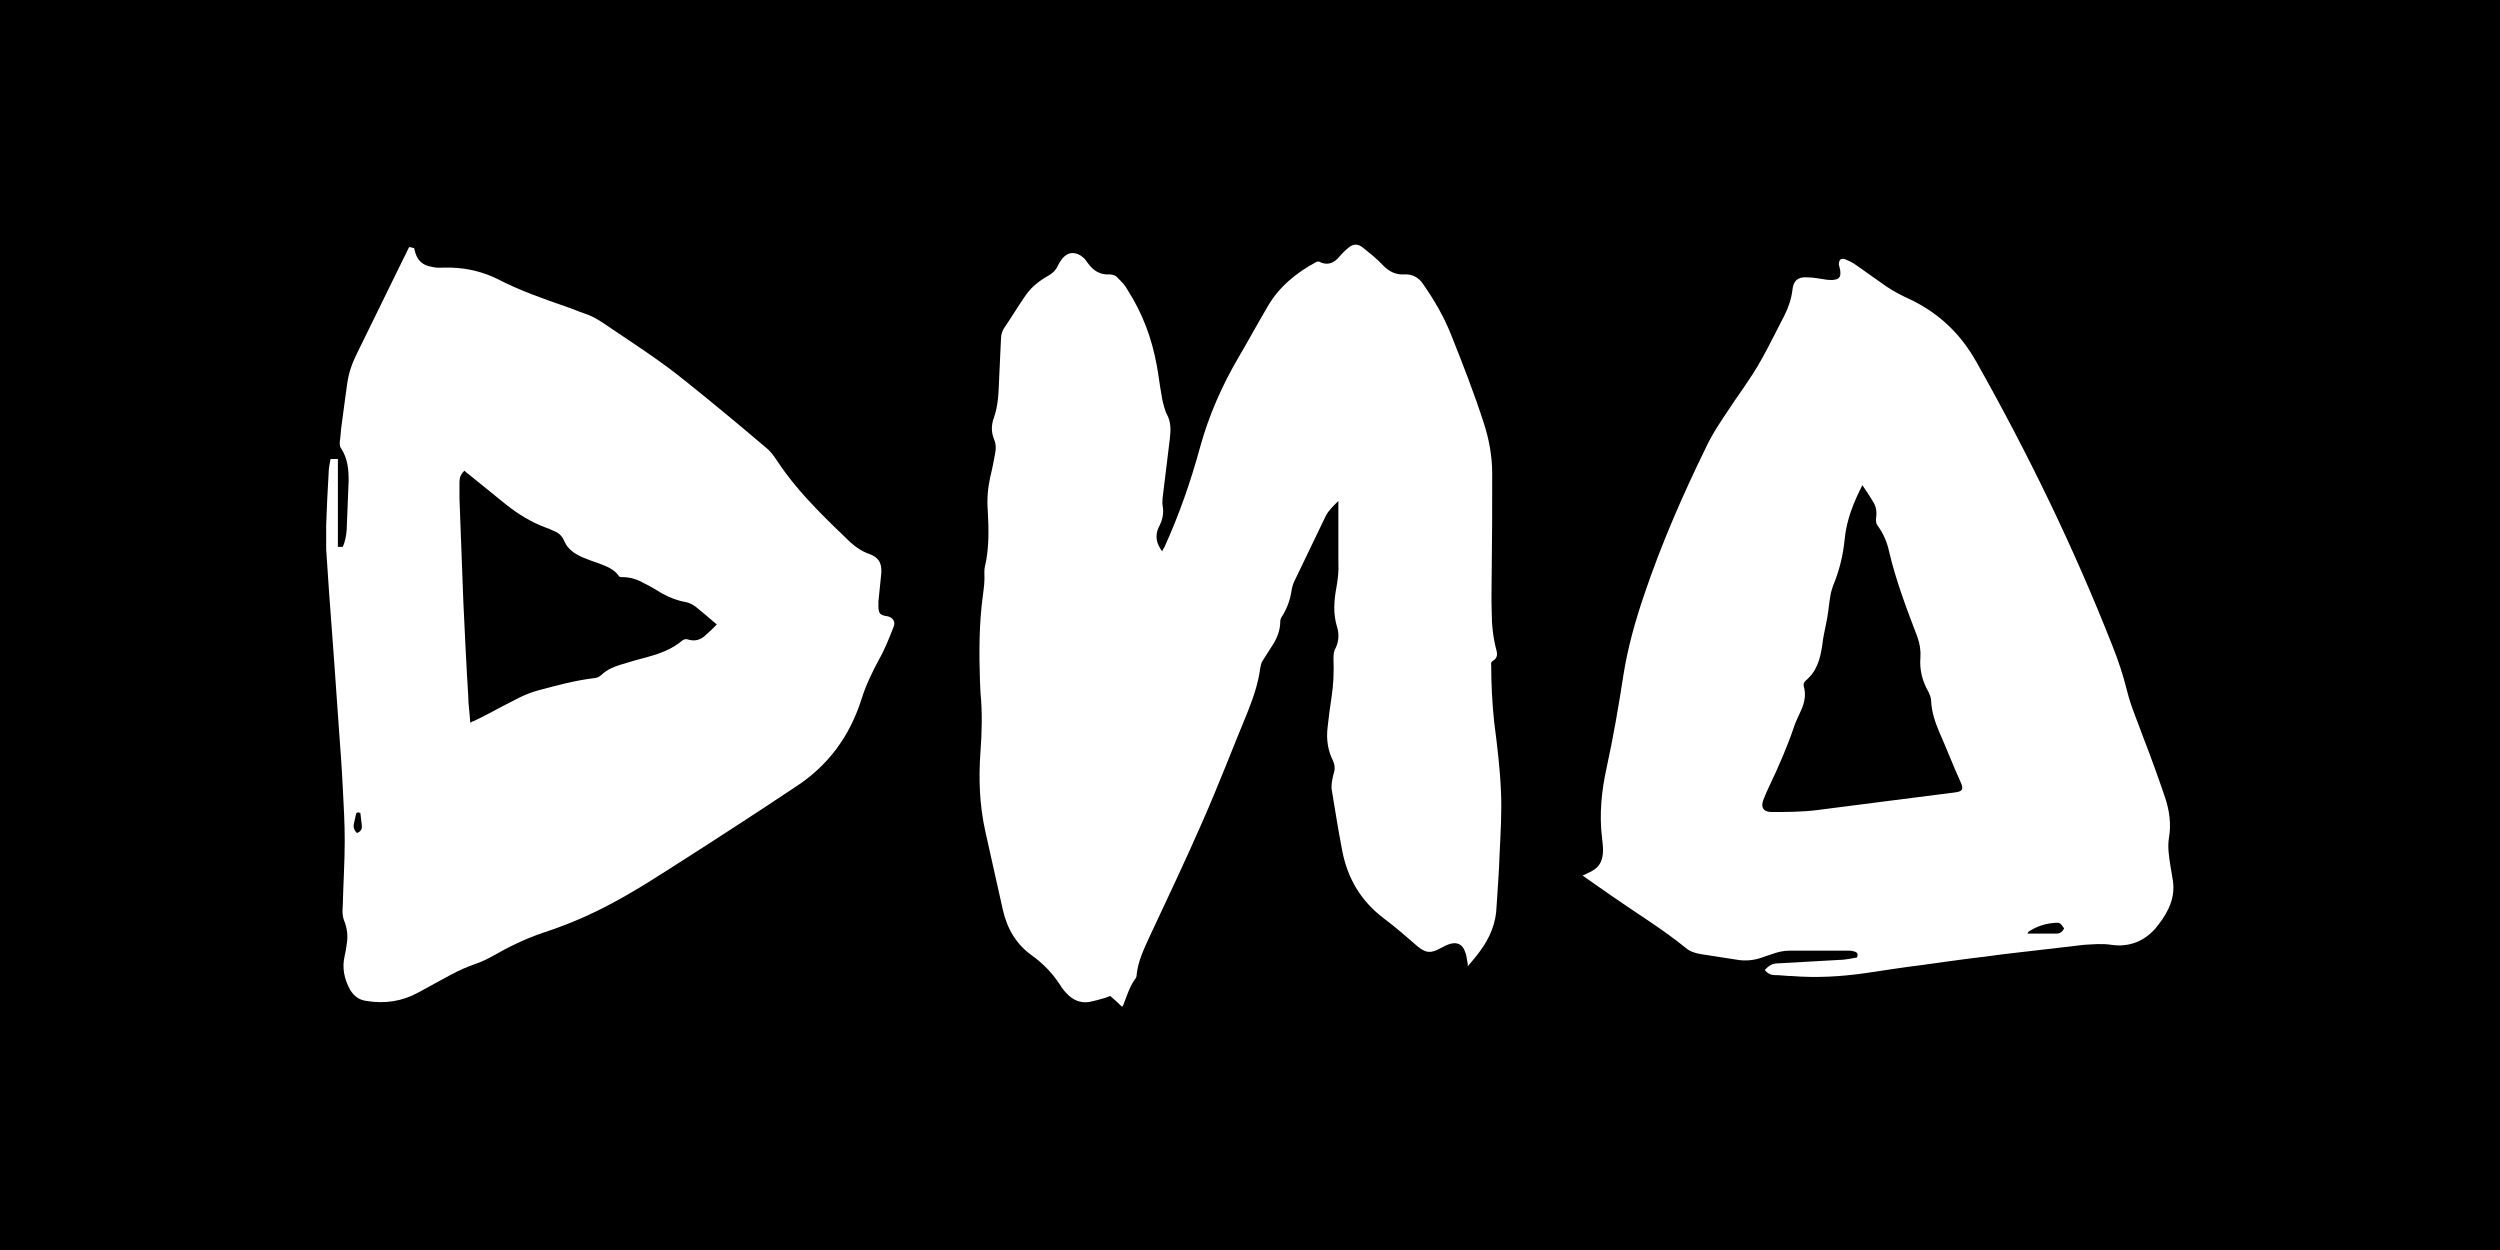
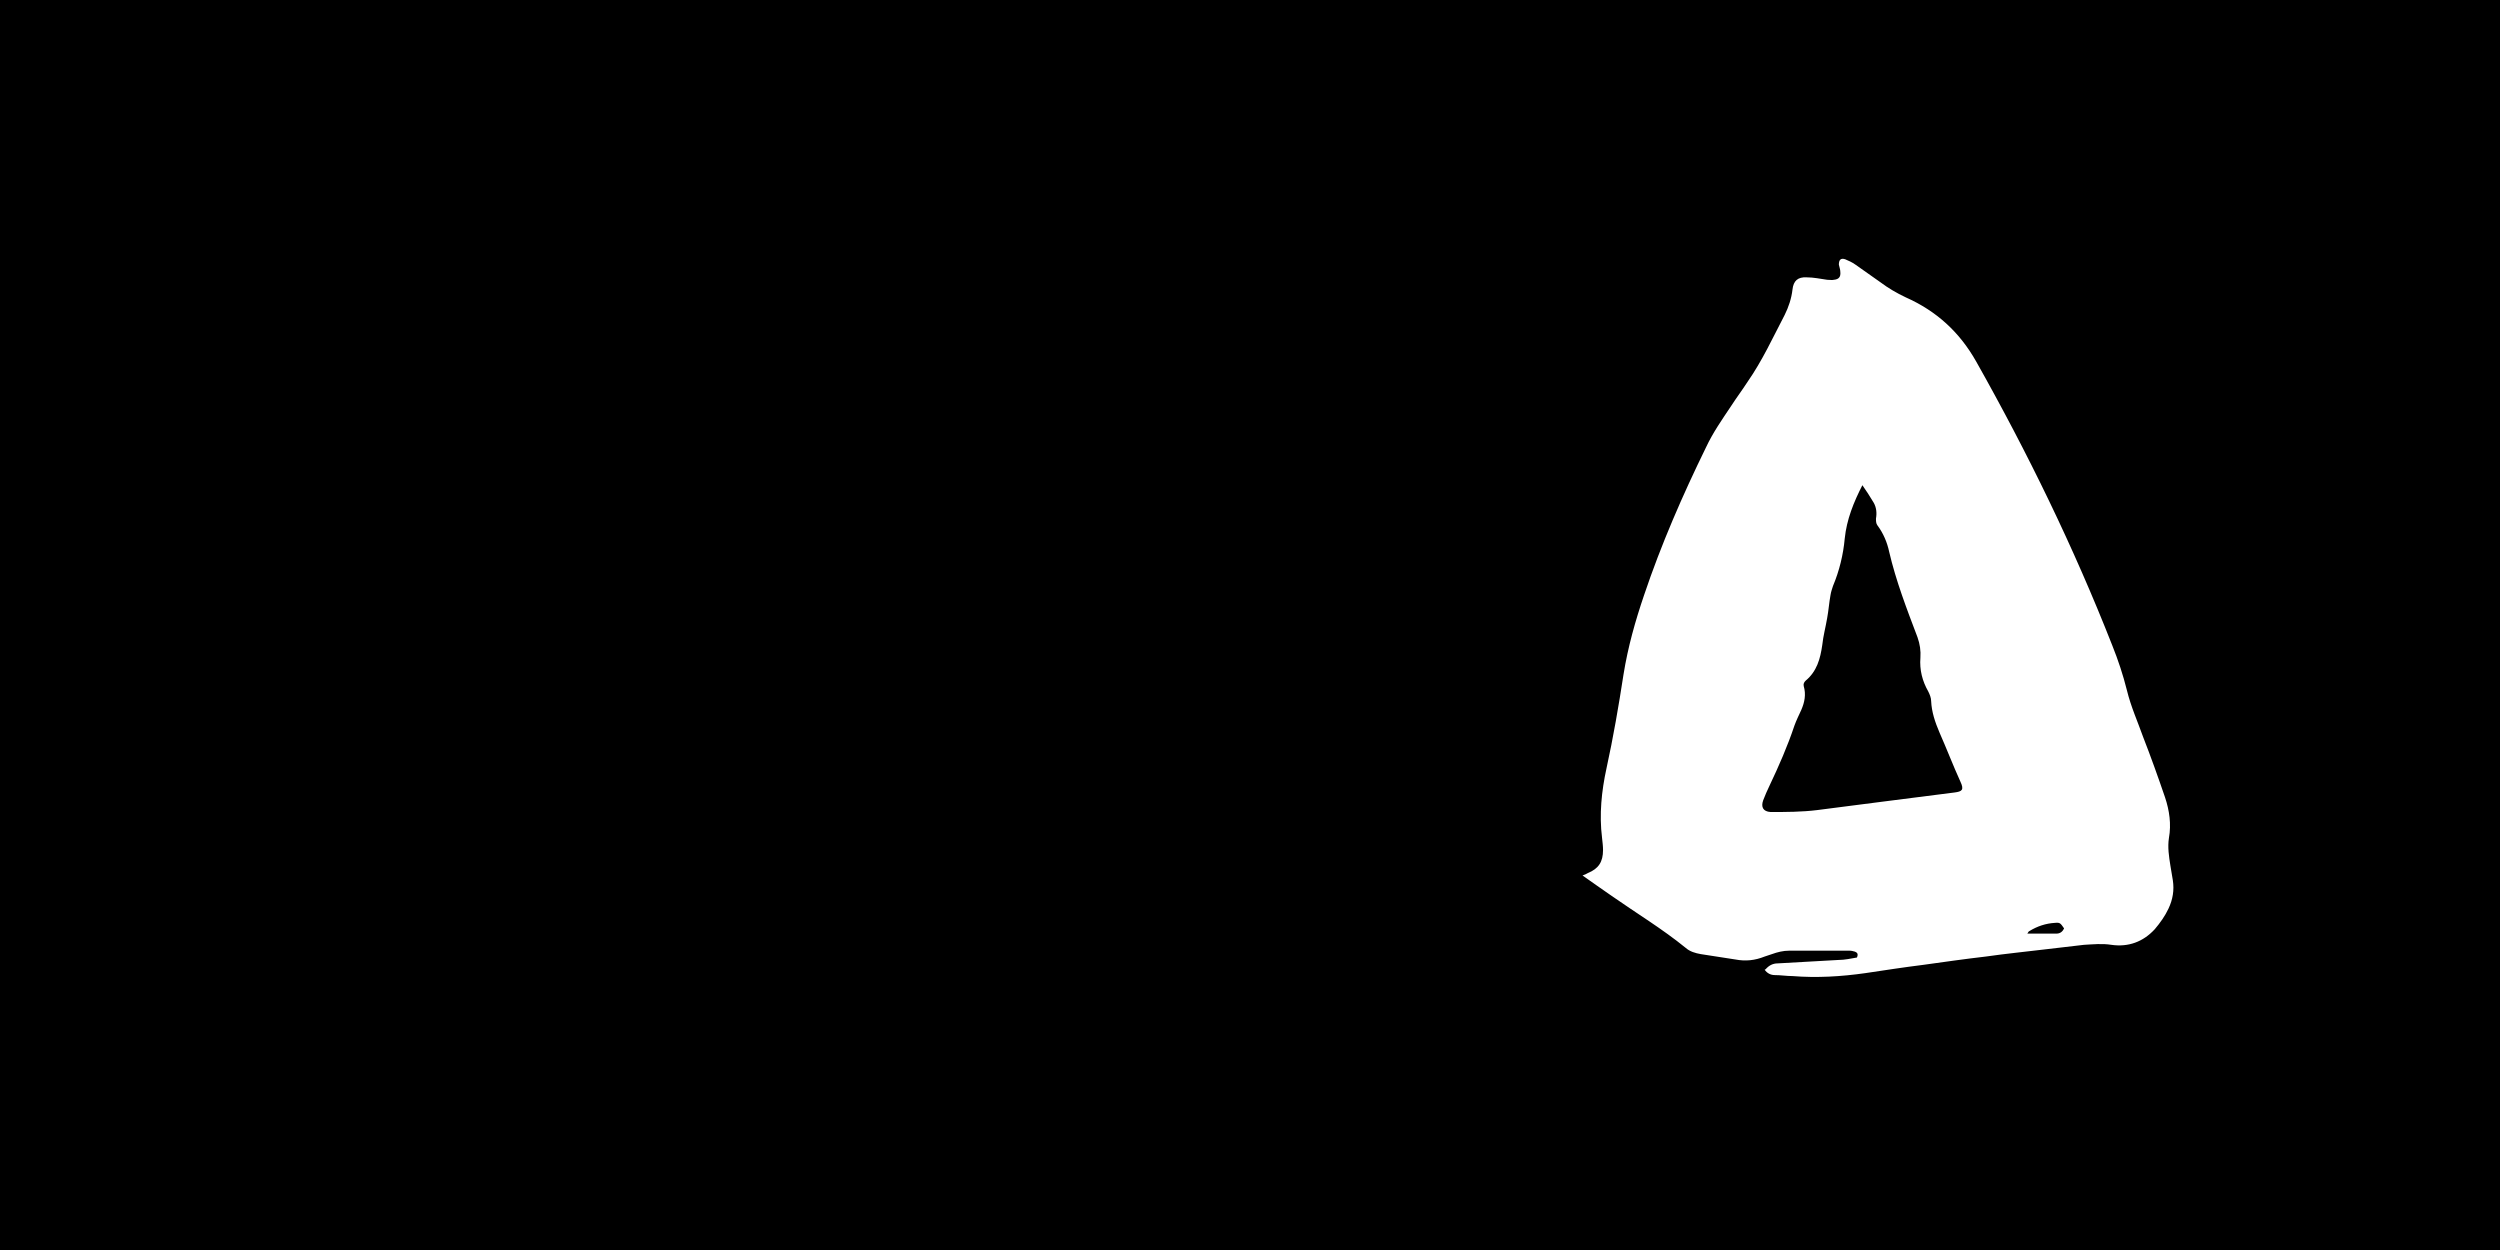
<svg xmlns="http://www.w3.org/2000/svg" viewBox="0 0 512 256" data-sanitized-data-name="Layer 3" data-name="Layer 3" id="Layer_3">
  <defs>
    <style>
      .cls-1 {
        fill: #fff;
      }

      .cls-2 {
        fill: none;
      }
    </style>
  </defs>
  <rect height="256" width="512" y="0" />
  <g>
-     <path d="m229.6,206c-.7-.7-1.4-1.3-2.2-2-.3,0-.7.3-1.2.4-1,.3-2.1.6-3.1.8-1.8.3-3.4-.4-4.6-1.7-.5-.5-1-1.1-1.4-1.8-1.5-2.3-3.4-4.3-5.6-5.9-3.3-2.3-5.2-5.5-6.1-9.4-1.2-5.4-2.4-10.7-3.6-16.1-1.2-5.4-1.4-10.8-1-16.3.3-4.1.4-8.1,0-12.2,0-.7-.1-1.5-.1-2.2-.2-5.9-.2-11.8.6-17.7.2-1.5.4-3,.3-4.6,0-.4,0-.8.1-1.2.9-3.8.8-7.6.6-11.5-.2-2.3,0-4.6.5-6.9.4-1.6.7-3.2,1-4.8.2-1,.2-1.9-.2-2.9-.6-1.4-.6-2.9-.1-4.3.9-2.5,1-5,1.1-7.6.1-2.9.3-5.8.4-8.7,0-1,.3-1.8.9-2.6,1.3-1.9,2.5-3.9,3.8-5.8.6-.9,1.3-1.8,2.1-2.5.9-.8,1.9-1.5,3-2.1.8-.5,1.4-1,1.8-1.9.3-.6.6-1.1,1-1.6,1.2-1.4,2.8-1.4,4.2-.2.4.3.7.8,1,1.2,1.1,1.5,2.4,2.4,4.4,2.3.7,0,1.3.2,1.7.7.8.8,1.6,1.6,2.1,2.6,3,4.7,4.9,9.8,5.9,15.3.4,2.1.6,4.1,1,6.2.1.8.3,1.5.5,2.3.2.5.3,1.1.6,1.6.8,1.5.8,3.1.6,4.8-.5,4.1-1,8.2-1.5,12.3,0,.5-.1,1,0,1.5.3,1.6,0,3-.8,4.5-.8,1.7-.5,3.3.7,4.9.2-.4.3-.6.5-.9,3-6.6,5.4-13.5,7.3-20.5,1.8-6.5,4.5-12.6,7.9-18.4,2-3.4,3.9-6.9,5.9-10.3,2.3-4,5.8-6.9,9.9-9.1.3-.2.6-.2.9,0,1.3.6,2.5.3,3.5-.7.4-.4.7-.8,1.1-1.2.4-.4.8-.8,1.2-1.1,1-.8,1.9-.8,2.9,0,1.5,1.2,2.9,2.3,4.2,3.7,1.2,1.2,2.5,1.9,4.3,1.8,1.6-.1,2.9.6,3.8,1.9,2.3,3.3,4.3,6.7,5.8,10.5,2.4,6,4.7,11.9,6.7,18.1,1.1,3.4,1.7,6.8,1.7,10.3,0,6.8,0,13.5-.1,20.3,0,2.7-.1,5.3,0,8,0,2.7.3,5.4,1,8,.2.8.1,1.5-.7,2-.4.2-.5.6-.4.9,0,3.9.2,7.8.6,11.6.6,4.7,1.2,9.5,1.4,14.3.2,4.4-.1,8.8-.3,13.2-.1,3.4-.4,6.9-.6,10.3-.1,3.5-1.4,6.5-3.4,9.2-.7,1-1.6,2-2.5,3.1,0-.5,0-.7-.1-1-.1-.7-.2-1.4-.5-2.1-.5-1.4-1.6-1.9-3-1.5-.7.2-1.4.6-2,.9-2,1.1-3,1-4.7-.4-2.3-2-4.6-4-7-5.8-4.6-3.5-7.3-8.1-8.4-13.7-.8-4.2-1.5-8.5-2.2-12.8,0-.5,0-1,.1-1.5.1-.7.3-1.5.5-2.2.1-.7,0-1.3-.3-2-1.1-2.2-1.4-4.5-1.1-6.9.2-2,.5-4.1.8-6.1.4-2.6.5-5.2.4-7.8,0-.8,0-1.5.4-2.2.7-1.4.8-3,.3-4.5-.8-2.7-.6-5.3-.1-8,.3-1.7.5-3.4.4-5.1,0-3.8,0-7.7,0-11.5,0-.3,0-.6,0-1.1-1,1-2,1.9-2.6,3.1-2.1,4.4-4.3,8.9-6.4,13.3-.3.6-.5,1.3-.6,2-.3,2-1,3.8-2.1,5.5-.1.2-.2.5-.2.7,0,1.8-.6,3.4-1.5,4.8-.7,1.1-1.4,2.2-2.1,3.3-.3.4-.4,1-.5,1.5-.4,3.1-1.4,6-2.5,8.8-3.1,7.5-6,15.1-9.3,22.6-3.5,8-7.2,15.8-10.9,23.7-1.1,2.4-2.3,4.9-2.6,7.6,0,.4-.1.8-.4,1.1-1.1,1.6-1.6,3.3-2.3,5.1,0,.1-.1.2-.3.5" class="cls-1" />
    <path d="m361.6,198.5c.7-.8,1.5-1.2,2.5-1.2,4.1-.2,8.3-.5,12.4-.7,1.3,0,2.6-.3,3.8-.5.3-.7.1-1-.4-1.2-.4-.1-.7-.2-1.1-.2-4.1,0-8.3,0-12.4,0-1.2,0-2.4.3-3.5.7-.5.2-1,.3-1.5.5-2,.8-3.9,1-6,.6-2.4-.4-4.7-.7-7.1-1.1-1.1-.2-2.2-.5-3.1-1.3-4.8-3.9-10.1-7.1-15.1-10.6-2-1.4-3.9-2.7-6-4.2.5-.2.8-.3,1.1-.5,2.2-.9,3.1-2.3,3.1-4.7,0-.8-.1-1.6-.2-2.5-.6-4.8-.1-9.6.9-14.2,1.4-6.4,2.5-12.8,3.5-19.3.9-5.6,2.4-10.9,4.2-16.2,3.5-10.4,7.9-20.5,12.7-30.3,1.4-3,3.3-5.7,5.1-8.4,1.1-1.7,2.3-3.3,3.4-5,3-4.3,5.2-9.1,7.6-13.7.8-1.6,1.4-3.4,1.6-5.2.2-1.8,1.1-2.6,2.9-2.5,1.4,0,2.8.3,4.2.5.5,0,1,.1,1.4,0,1-.1,1.4-.6,1.3-1.6,0-.5-.2-1-.3-1.5,0-1,.4-1.4,1.3-1.1.7.3,1.4.6,2.1,1.1,1.7,1.2,3.4,2.4,5.1,3.6,1.6,1.2,3.3,2.2,5.2,3.1,6.3,2.8,11,7.1,14.4,13.1,10.6,18.8,20,38.1,27.9,58.2,1.2,3,2.2,6,3,9.2.8,3.3,2.2,6.4,3.3,9.5,1.6,4.1,3.1,8.3,4.5,12.4.9,2.7,1.3,5.5.8,8.3-.3,1.9,0,3.8.3,5.7.2,1,.3,2,.5,3,.3,2,0,3.9-.9,5.8-.7,1.5-1.7,2.9-2.8,4.2-2.4,2.6-5.4,3.7-8.9,3.2-1.9-.3-3.7-.1-5.6,0-2.6.3-5.1.6-7.7.9-4.1.5-8.2.9-12.4,1.5-4.3.5-8.5,1.1-12.8,1.7-4,.5-7.9,1.1-11.9,1.7-4.9.7-9.9,1-14.9.6-1.2,0-2.4-.2-3.6-.2-.9,0-1.6-.4-2.1-1.1m20.1-99.4c-1.9,3.7-3.3,7.2-3.7,11.1-.3,3.3-1.1,6.6-2.4,9.7-.2.6-.4,1.2-.5,1.8-.3,1.6-.4,3.2-.7,4.8-.3,1.8-.8,3.6-1,5.5-.4,2.8-1.1,5.4-3.4,7.3-.3.3-.5.6-.4,1.1.5,1.7.2,3.3-.5,4.9-.5,1.1-1,2.1-1.4,3.2-1.4,4.2-3.2,8.3-5.1,12.3-.5,1-.9,2-1.3,3-.5,1.4,0,2.3,1.5,2.4,3.2,0,6.4,0,9.6-.4,4.4-.6,8.8-1.1,13.2-1.7,5-.6,9.9-1.3,14.9-1.9,1.5-.2,2-.5,1.2-2.2-1.5-3.3-2.8-6.7-4.3-10.1-.9-2.1-1.6-4.2-1.7-6.4,0-.7-.3-1.4-.6-2-1.2-2.1-1.8-4.4-1.6-6.9.1-1.4-.1-2.8-.6-4.2-2.2-5.8-4.4-11.5-5.8-17.5-.4-1.9-1.2-3.8-2.4-5.4-.3-.4-.3-.9-.3-1.4.2-1.1.1-2.3-.5-3.3-.7-1.2-1.5-2.4-2.4-3.7m41.4,90.9c-.7-1-.8-1.2-1.8-1.1-1.9.1-3.7.7-5.3,1.7-.1,0-.2.2-.4.5,2.1,0,4,0,6,0,.7,0,1.2-.4,1.5-1" class="cls-1" />
-     <path d="m67.8,94h1.4v18c.4,0,.7,0,1,0,.5-1.1.7-2.3.8-3.5.1-3.4.3-6.7.4-10.1,0-2.3-.2-4.5-1.5-6.5-.5-.7-.3-1.5-.2-2.3.1-1.2.2-2.4.4-3.6.3-2.5.7-5,1-7.4.3-2.2,1-4.2,2-6.2,3.2-6.5,6.4-13.1,9.6-19.6.4-.7.7-1.5,1.1-2.2.4,0,.7.2,1,.2.1.4.2.7.3,1.1.5,1.5,1.5,2.4,3.1,2.7.8.2,1.7.3,2.6.2,3.9-.1,7.5.6,11,2.3,4.6,2.4,9.5,4.1,14.4,5.8,1.2.4,2.3.9,3.5,1.3,1.3.4,2.5,1.1,3.6,1.8,5.9,4,11.9,7.8,17.4,12.3,5.5,4.4,10.9,8.9,16.2,13.4.9.7,1.6,1.7,2.2,2.6,2.3,3.5,5.1,6.8,8,9.8,2.3,2.4,4.7,4.7,7.1,7,1.1,1,2.3,1.8,3.7,2.3,2,.7,2.7,1.8,2.6,3.9-.2,2-.4,3.9-.6,5.9,0,.3,0,.6,0,.9,0,1.5.3,1.9,1.8,2.1,1.1.2,1.8,1.1,1.3,2.2-.9,2.3-1.8,4.6-3,6.7-1.4,2.6-2.7,5.3-3.6,8.2-2.4,7.5-6.8,13.5-13.4,17.8-8.7,5.8-17.5,11.5-26.3,17.1-5.6,3.6-11.2,7-17.3,9.7-2.7,1.2-5.4,2.2-8.1,3.1-3.6,1.2-7.1,2.9-10.4,4.8-1.1.6-2.3,1.2-3.5,1.6-1.8.6-3.5,1.4-5.2,2.3-2.2,1.2-4.4,2.4-6.6,3.6-3.3,1.8-6.8,2.3-10.5,1.7-1.6-.2-2.6-1-3.4-2.3-1.2-2.2-1.7-4.5-1.1-7,.2-.8.3-1.5.4-2.3.3-1.7.1-3.3-.5-4.8-.4-1-.4-2-.3-3.1.1-4.4.4-8.9.4-13.3,0-3.6-.2-7.2-.4-10.9-.2-4.1-.5-8.1-.8-12.2-.3-4.7-.7-9.5-1-14.2-.3-4.5-.7-9-1-13.5-.2-3-.4-6-.6-8.9,0-1.6,0-3.3,0-4.9.1-3.5.3-7.1.5-10.6,0-1,.2-2,.4-3m28.6,54c.4-.2.6-.3.9-.4,1.9-.9,3.7-1.9,5.6-2.9,2.4-1.2,4.7-2.6,7.4-3.3,3.7-1,7.4-2,11.3-2.5.7,0,1.3-.3,1.8-.8,1.1-1,2.5-1.6,3.9-2,1.9-.6,3.7-1.1,5.6-1.6,2.5-.7,4.9-1.6,6.9-3.3.4-.3.8-.4,1.3-.2,1.4.4,2.6,0,3.6-1,.7-.6,1.4-1.3,2.2-2.1-1.5-1.3-2.9-2.5-4.4-3.7-.6-.4-1.3-.8-2-.9-1.7-.3-3.2-.9-4.7-1.7-1.2-.7-2.4-1.5-3.7-2.1-1.4-.8-2.8-1.3-4.5-1.3-.3,0-.7,0-.8-.3-1-1.4-2.5-1.9-4-2.5-1.2-.4-2.3-.8-3.5-1.3-1.5-.7-2.9-1.6-3.6-3.2-.5-1.3-1.4-1.9-2.5-2.3-.4-.2-.8-.4-1.2-.5-3-1.1-5.8-2.8-8.3-4.8-2.5-2-4.9-4-7.4-6-.4-.3-.8-.6-1.1-.9-.7.7-1,1.4-1,2.3,0,1.1,0,2.2,0,3.4.3,7.1.5,14.2.8,21.3.3,6.4.6,12.8,1,19.2,0,1.7.3,3.4.4,5.3m-23.2,22.7c.8-.3,1.1-.8,1-1.6-.1-.8-.2-1.7-.3-2.5-.5-.2-.8-.2-.9.3-.1.6-.3,1.2-.4,1.8-.2.8,0,1.4.6,2" class="cls-1" />
  </g>
  <rect height="256" width="512" y="0" class="cls-2" />
-   <rect height="256" width="512" y="0" class="cls-2" />
</svg>